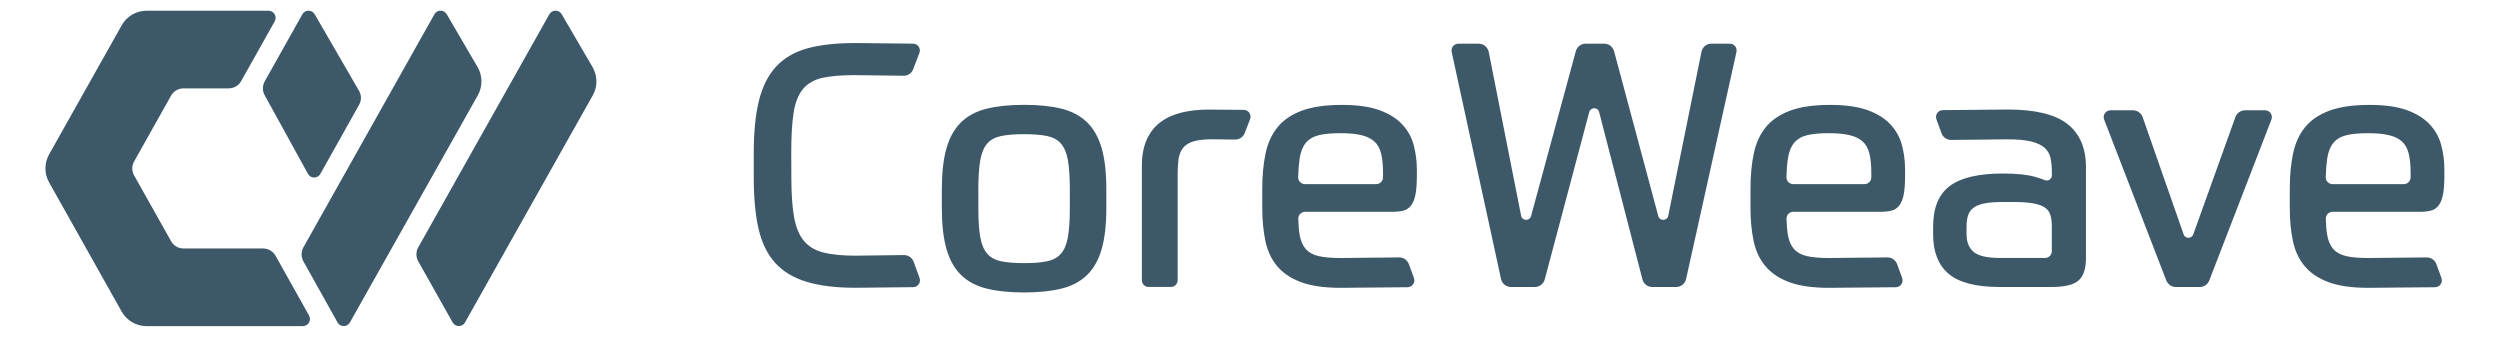
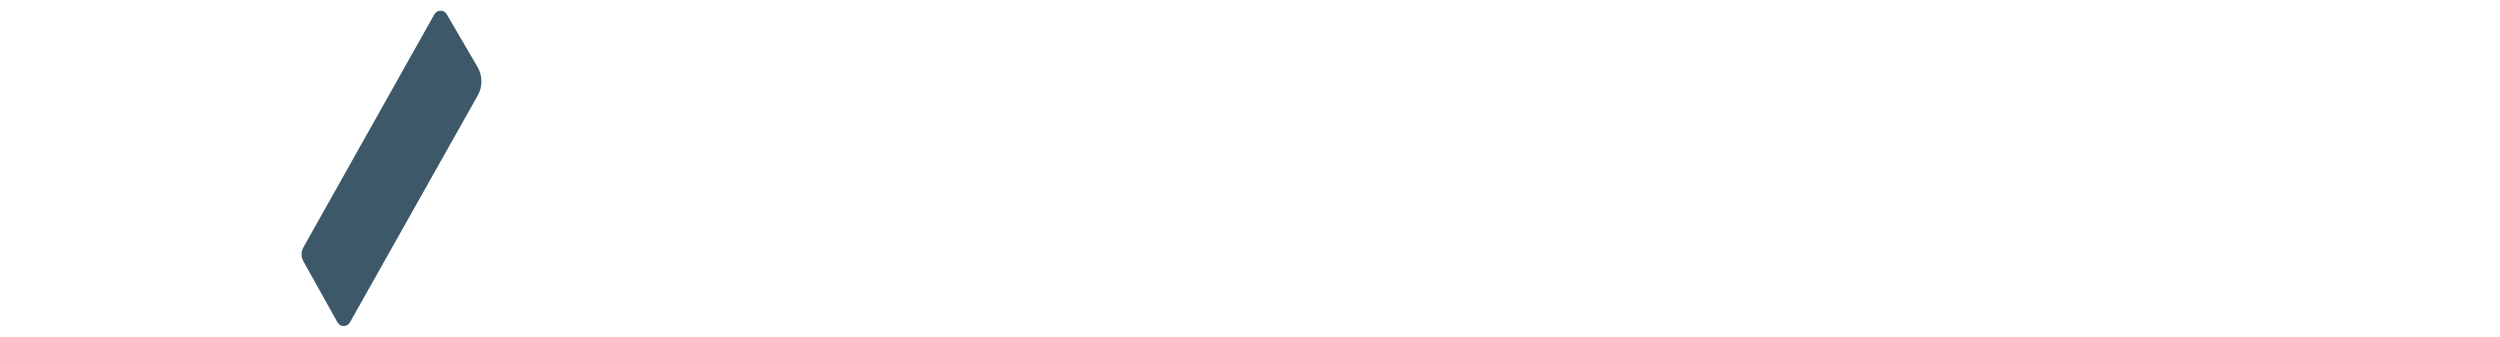
<svg xmlns="http://www.w3.org/2000/svg" width="193" height="26" viewBox="0 0 193 26" fill="none">
-   <path d="M20.315 19.183H14.166C13.768 19.183 13.403 18.969 13.21 18.624L10.354 13.542C10.165 13.206 10.165 12.799 10.354 12.463L13.21 7.38C13.403 7.036 13.772 6.822 14.166 6.822H17.66C18.058 6.822 18.423 6.607 18.616 6.263L21.208 1.647C21.413 1.281 21.149 0.828 20.73 0.828H11.31C10.518 0.828 9.784 1.256 9.398 1.949L3.79 11.921C3.413 12.588 3.413 13.408 3.79 14.08L9.394 24.055C9.784 24.748 10.513 25.177 11.306 25.177H23.381C23.8 25.177 24.064 24.723 23.859 24.358L21.271 19.742C21.078 19.397 20.713 19.183 20.315 19.183Z" fill="#3D5969" />
  <path d="M36.868 5.175L34.486 1.096C34.272 0.731 33.744 0.735 33.534 1.105L23.422 19.095C23.234 19.431 23.234 19.838 23.422 20.174L26.056 24.891C26.266 25.265 26.803 25.265 27.012 24.895L36.885 7.363C37.267 6.683 37.263 5.851 36.868 5.175Z" fill="#3D5969" />
-   <path d="M24.731 13.425L27.721 8.094C27.914 7.754 27.91 7.338 27.713 7.002L24.295 1.101C24.081 0.731 23.548 0.735 23.343 1.105L20.436 6.28C20.252 6.612 20.248 7.015 20.432 7.351L23.775 13.42C23.98 13.798 24.521 13.803 24.731 13.425Z" fill="#3D5969" />
-   <path d="M45.743 5.175L43.361 1.096C43.147 0.731 42.618 0.735 42.408 1.105L32.288 19.095C32.1 19.431 32.1 19.838 32.288 20.174L34.943 24.891C35.153 25.265 35.69 25.265 35.899 24.891L45.764 7.359C46.145 6.683 46.137 5.851 45.743 5.175Z" fill="#3D5969" />
-   <path d="M132.126 3.369H133.539C133.875 3.369 134.126 3.68 134.055 4.011L130.167 21.539C130.088 21.901 129.765 22.157 129.396 22.157H127.559C127.198 22.157 126.883 21.913 126.795 21.564L123.453 8.653C123.352 8.258 122.794 8.258 122.69 8.649L119.255 21.569C119.162 21.913 118.848 22.157 118.491 22.157H116.65C116.277 22.157 115.958 21.896 115.879 21.535L112.07 4.011C111.999 3.684 112.251 3.373 112.586 3.373H114.155C114.532 3.373 114.855 3.642 114.931 4.011L117.43 16.654C117.51 17.066 118.089 17.083 118.198 16.68L121.654 3.953C121.746 3.608 122.06 3.369 122.417 3.369H123.843C124.199 3.369 124.514 3.608 124.606 3.953L128.02 16.68C128.129 17.083 128.704 17.066 128.788 16.654L131.354 3.999C131.426 3.633 131.748 3.369 132.126 3.369ZM61.093 13.714C61.093 14.962 61.164 15.978 61.302 16.764C61.441 17.545 61.697 18.158 62.066 18.599C62.435 19.04 62.938 19.338 63.58 19.498C64.221 19.658 65.043 19.737 66.041 19.737C66.545 19.737 68.738 19.708 69.783 19.691C70.118 19.687 70.42 19.893 70.533 20.208L70.99 21.459C71.116 21.8 70.865 22.165 70.504 22.169C69.137 22.186 66.331 22.216 66.041 22.216C64.532 22.216 63.269 22.06 62.263 21.753C61.252 21.447 60.447 20.96 59.839 20.288C59.235 19.62 58.807 18.746 58.559 17.662C58.312 16.579 58.19 15.264 58.19 13.718V11.79C58.19 10.173 58.325 8.821 58.597 7.741C58.87 6.658 59.314 5.788 59.927 5.129C60.543 4.469 61.344 4.003 62.338 3.73C63.332 3.457 64.557 3.323 66.012 3.323C66.482 3.323 69.162 3.352 70.491 3.369C70.856 3.373 71.108 3.738 70.978 4.083L70.5 5.339C70.382 5.649 70.085 5.855 69.753 5.847C68.642 5.834 66.213 5.801 65.958 5.801C64.939 5.801 64.112 5.872 63.483 6.011C62.85 6.154 62.355 6.439 61.994 6.868C61.634 7.3 61.395 7.905 61.269 8.686C61.147 9.468 61.084 10.501 61.084 11.786L61.093 13.714ZM79.06 8.094C80.2 8.094 81.169 8.195 81.97 8.396C82.771 8.598 83.421 8.951 83.933 9.451C84.441 9.951 84.814 10.623 85.053 11.454C85.292 12.29 85.409 13.34 85.409 14.609V16.062C85.409 17.331 85.292 18.381 85.053 19.216C84.814 20.052 84.441 20.72 83.933 21.22C83.421 21.72 82.771 22.073 81.97 22.274C81.169 22.476 80.2 22.577 79.06 22.577C77.919 22.577 76.946 22.476 76.149 22.274C75.348 22.073 74.694 21.72 74.186 21.22C73.675 20.72 73.305 20.052 73.066 19.216C72.827 18.381 72.71 17.331 72.71 16.062V14.609C72.71 13.34 72.827 12.29 73.066 11.454C73.305 10.618 73.675 9.951 74.186 9.451C74.694 8.951 75.348 8.598 76.149 8.396C76.95 8.195 77.919 8.094 79.06 8.094ZM82.591 14.609C82.591 13.676 82.541 12.933 82.444 12.378C82.348 11.824 82.172 11.4 81.916 11.097C81.66 10.799 81.303 10.602 80.85 10.505C80.393 10.409 79.798 10.358 79.06 10.358C78.322 10.358 77.726 10.409 77.269 10.505C76.812 10.602 76.455 10.799 76.204 11.097C75.948 11.396 75.772 11.824 75.675 12.378C75.579 12.933 75.528 13.676 75.528 14.609V16.062C75.528 16.995 75.574 17.738 75.675 18.293C75.772 18.847 75.948 19.275 76.204 19.574C76.459 19.872 76.812 20.069 77.269 20.166C77.726 20.262 78.322 20.313 79.06 20.313C79.798 20.313 80.393 20.267 80.85 20.166C81.308 20.069 81.664 19.872 81.916 19.574C82.172 19.275 82.348 18.847 82.444 18.293C82.541 17.738 82.591 16.995 82.591 16.062V14.609ZM88.676 22.157C88.387 22.157 88.152 21.922 88.152 21.632V12.815C88.152 12.026 88.274 11.349 88.521 10.795C88.769 10.24 89.113 9.791 89.561 9.451C90.01 9.106 90.551 8.859 91.18 8.699C91.814 8.539 92.514 8.46 93.29 8.46C93.843 8.46 95.173 8.472 96.02 8.481C96.389 8.485 96.637 8.854 96.507 9.195L96.096 10.266C95.978 10.576 95.68 10.778 95.349 10.774C94.707 10.765 93.718 10.753 93.554 10.753C92.938 10.753 92.455 10.812 92.103 10.925C91.751 11.039 91.486 11.211 91.314 11.442C91.138 11.669 91.029 11.95 90.983 12.286C90.937 12.622 90.916 13 90.916 13.42V21.628C90.916 21.917 90.681 22.153 90.392 22.153H88.676V22.157ZM100.751 16.352C100.453 16.352 100.214 16.6 100.227 16.898C100.243 17.389 100.277 17.809 100.336 18.145C100.415 18.603 100.575 18.965 100.81 19.229C101.049 19.494 101.376 19.674 101.799 19.771C102.219 19.868 102.781 19.918 103.485 19.918C103.884 19.918 106.778 19.884 108.015 19.872C108.35 19.868 108.648 20.078 108.766 20.393L109.156 21.464C109.281 21.804 109.03 22.169 108.665 22.174C107.142 22.186 103.796 22.22 103.485 22.22C102.24 22.22 101.225 22.073 100.44 21.783C99.66 21.493 99.044 21.081 98.595 20.544C98.146 20.006 97.844 19.355 97.685 18.591C97.526 17.826 97.446 16.978 97.446 16.045V14.567C97.446 13.563 97.53 12.664 97.698 11.862C97.865 11.059 98.172 10.383 98.62 9.829C99.069 9.274 99.69 8.85 100.491 8.548C101.288 8.249 102.332 8.098 103.611 8.098C104.79 8.098 105.75 8.237 106.497 8.506C107.243 8.779 107.83 9.148 108.262 9.615C108.694 10.081 108.988 10.618 109.143 11.223C109.302 11.828 109.382 12.458 109.382 13.109V13.504C109.382 14.138 109.348 14.638 109.277 15.008C109.206 15.377 109.093 15.663 108.933 15.865C108.774 16.066 108.577 16.201 108.342 16.259C108.103 16.323 107.818 16.352 107.486 16.352H100.751ZM103.481 10.282C102.777 10.282 102.215 10.337 101.795 10.442C101.376 10.547 101.044 10.745 100.805 11.034C100.566 11.324 100.411 11.723 100.331 12.236C100.273 12.626 100.235 13.105 100.218 13.672C100.21 13.97 100.449 14.214 100.742 14.214H106.245C106.534 14.214 106.769 13.979 106.769 13.689V13.319C106.769 12.74 106.719 12.252 106.622 11.853C106.526 11.459 106.35 11.143 106.094 10.917C105.838 10.69 105.503 10.526 105.079 10.43C104.668 10.333 104.131 10.282 103.481 10.282ZM138.442 16.352C138.144 16.352 137.905 16.6 137.918 16.898C137.935 17.389 137.968 17.809 138.027 18.145C138.107 18.603 138.266 18.965 138.501 19.229C138.74 19.494 139.067 19.674 139.491 19.771C139.91 19.868 140.472 19.918 141.177 19.918C141.575 19.918 144.469 19.884 145.706 19.872C146.042 19.868 146.339 20.078 146.457 20.393L146.847 21.464C146.973 21.804 146.721 22.169 146.356 22.174C144.834 22.186 141.487 22.22 141.177 22.22C139.931 22.22 138.916 22.073 138.132 21.783C137.352 21.493 136.735 21.081 136.286 20.544C135.838 20.006 135.536 19.355 135.376 18.591C135.217 17.826 135.137 16.978 135.137 16.045V14.567C135.137 13.563 135.221 12.664 135.389 11.862C135.557 11.059 135.863 10.383 136.312 9.829C136.76 9.274 137.381 8.85 138.182 8.548C138.979 8.249 140.023 8.098 141.302 8.098C142.481 8.098 143.441 8.237 144.188 8.506C144.934 8.779 145.521 9.148 145.953 9.615C146.385 10.081 146.679 10.618 146.834 11.223C146.994 11.828 147.073 12.458 147.073 13.109V13.504C147.073 14.138 147.04 14.638 146.968 15.008C146.897 15.377 146.784 15.663 146.625 15.865C146.465 16.066 146.268 16.201 146.033 16.259C145.794 16.323 145.509 16.352 145.178 16.352H138.442ZM141.177 10.282C140.472 10.282 139.91 10.337 139.491 10.442C139.071 10.547 138.74 10.745 138.501 11.034C138.262 11.324 138.107 11.723 138.027 12.236C137.968 12.626 137.93 13.105 137.914 13.672C137.905 13.97 138.144 14.214 138.438 14.214H143.94C144.23 14.214 144.465 13.979 144.465 13.689V13.319C144.465 12.74 144.414 12.252 144.318 11.853C144.221 11.459 144.045 11.143 143.789 10.917C143.534 10.69 143.198 10.526 142.774 10.43C142.359 10.333 141.827 10.282 141.177 10.282ZM180.076 16.352C179.778 16.352 179.539 16.6 179.551 16.898C179.568 17.389 179.602 17.809 179.66 18.145C179.74 18.603 179.899 18.965 180.134 19.229C180.373 19.494 180.701 19.674 181.124 19.771C181.544 19.868 182.106 19.918 182.81 19.918C183.209 19.918 186.102 19.884 187.34 19.872C187.675 19.868 187.973 20.078 188.09 20.393L188.48 21.464C188.606 21.804 188.355 22.169 187.99 22.174C186.467 22.186 183.12 22.22 182.81 22.22C181.564 22.22 180.55 22.073 179.765 21.783C178.985 21.493 178.369 21.081 177.92 20.544C177.471 20.006 177.169 19.355 177.01 18.591C176.85 17.826 176.771 16.978 176.771 16.045V14.567C176.771 13.563 176.855 12.664 177.022 11.862C177.19 11.059 177.496 10.383 177.945 9.829C178.394 9.274 179.015 8.85 179.816 8.548C180.612 8.249 181.657 8.098 182.936 8.098C184.114 8.098 185.075 8.237 185.821 8.506C186.568 8.779 187.155 9.148 187.587 9.615C188.019 10.081 188.313 10.618 188.468 11.223C188.627 11.828 188.707 12.458 188.707 13.109V13.504C188.707 14.138 188.673 14.638 188.602 15.008C188.531 15.377 188.417 15.663 188.258 15.865C188.099 16.066 187.902 16.201 187.667 16.259C187.428 16.323 187.142 16.352 186.811 16.352H180.076ZM182.81 10.282C182.106 10.282 181.544 10.337 181.124 10.442C180.705 10.547 180.373 10.745 180.134 11.034C179.895 11.324 179.74 11.723 179.66 12.236C179.602 12.626 179.564 13.105 179.547 13.672C179.539 13.97 179.778 14.214 180.071 14.214H185.574C185.863 14.214 186.098 13.979 186.098 13.689V13.319C186.098 12.74 186.048 12.252 185.951 11.853C185.855 11.459 185.679 11.143 185.423 10.917C185.167 10.69 184.832 10.526 184.408 10.43C183.997 10.333 183.46 10.282 182.81 10.282ZM161.039 19.889C161.039 20.733 160.846 21.321 160.46 21.657C160.075 21.993 159.37 22.157 158.351 22.157H154.4C152.555 22.157 151.234 21.817 150.437 21.14C149.636 20.464 149.237 19.448 149.237 18.091V17.511C149.237 16.033 149.674 14.978 150.542 14.344C151.41 13.71 152.769 13.395 154.614 13.395C155.667 13.395 156.493 13.479 157.088 13.647C157.386 13.731 157.646 13.819 157.864 13.907C158.124 14.012 158.405 13.819 158.405 13.538V13.395C158.405 12.954 158.376 12.572 158.313 12.248C158.25 11.925 158.103 11.652 157.864 11.429C157.625 11.211 157.286 11.043 156.837 10.929C156.388 10.816 155.78 10.757 155.004 10.757C154.434 10.757 151.8 10.791 150.634 10.803C150.298 10.807 149.996 10.598 149.883 10.282L149.493 9.211C149.367 8.871 149.619 8.506 149.98 8.502C151.41 8.489 154.446 8.455 155.004 8.455C157.13 8.455 158.665 8.829 159.613 9.577C160.561 10.324 161.035 11.429 161.035 12.887V19.889H161.039ZM151.817 18.066C151.817 18.683 152.001 19.145 152.37 19.452C152.739 19.758 153.415 19.914 154.4 19.914H157.877C158.166 19.914 158.401 19.679 158.401 19.389V17.49C158.401 17.154 158.368 16.864 158.296 16.621C158.225 16.373 158.087 16.175 157.873 16.029C157.663 15.877 157.353 15.768 156.95 15.697C156.547 15.625 156.011 15.592 155.344 15.592H154.74C154.161 15.592 153.683 15.621 153.306 15.684C152.928 15.747 152.63 15.852 152.408 15.999C152.19 16.15 152.035 16.348 151.947 16.591C151.859 16.839 151.817 17.146 151.817 17.515V18.066ZM165.413 9.043L168.576 18.095C168.697 18.448 169.192 18.448 169.318 18.099L172.573 9.039C172.686 8.724 172.984 8.514 173.315 8.514H174.863C175.232 8.514 175.487 8.888 175.353 9.232L170.555 21.653C170.438 21.959 170.144 22.157 169.817 22.157H167.976C167.649 22.157 167.359 21.955 167.238 21.653L162.44 9.232C162.306 8.888 162.562 8.514 162.931 8.514H164.659C165.002 8.514 165.3 8.728 165.413 9.043Z" fill="#3D5969" />
</svg>